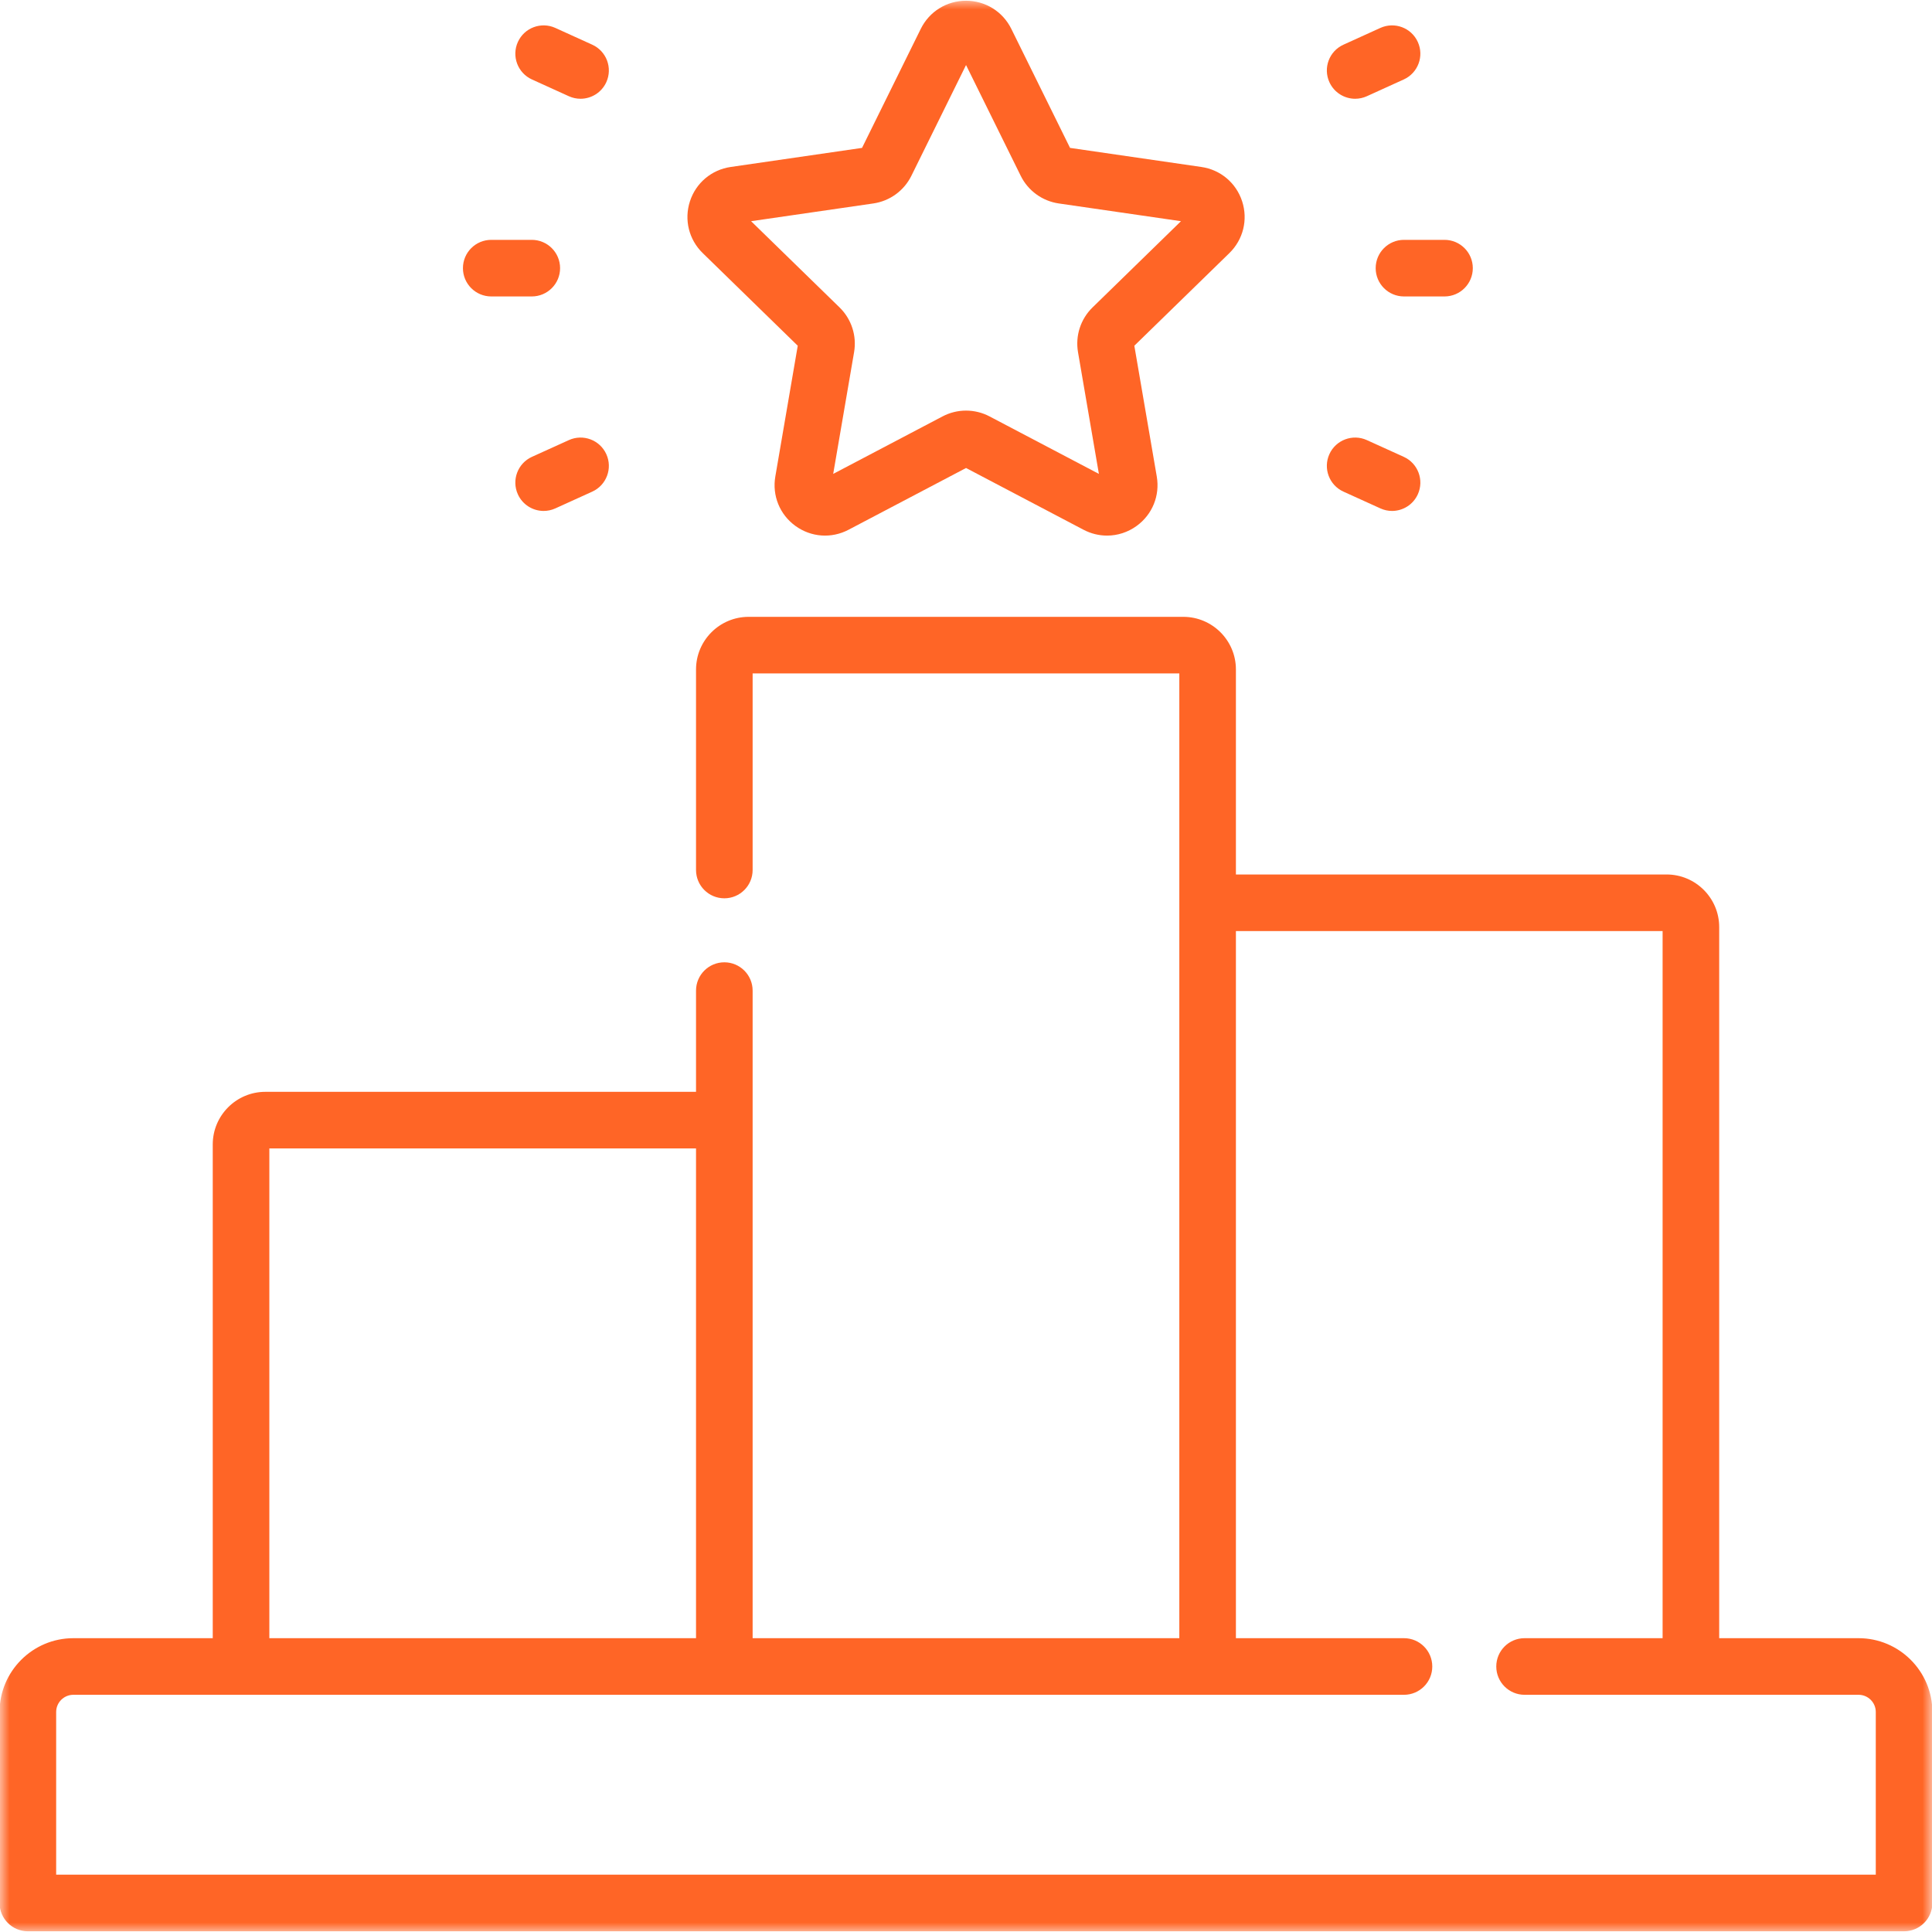
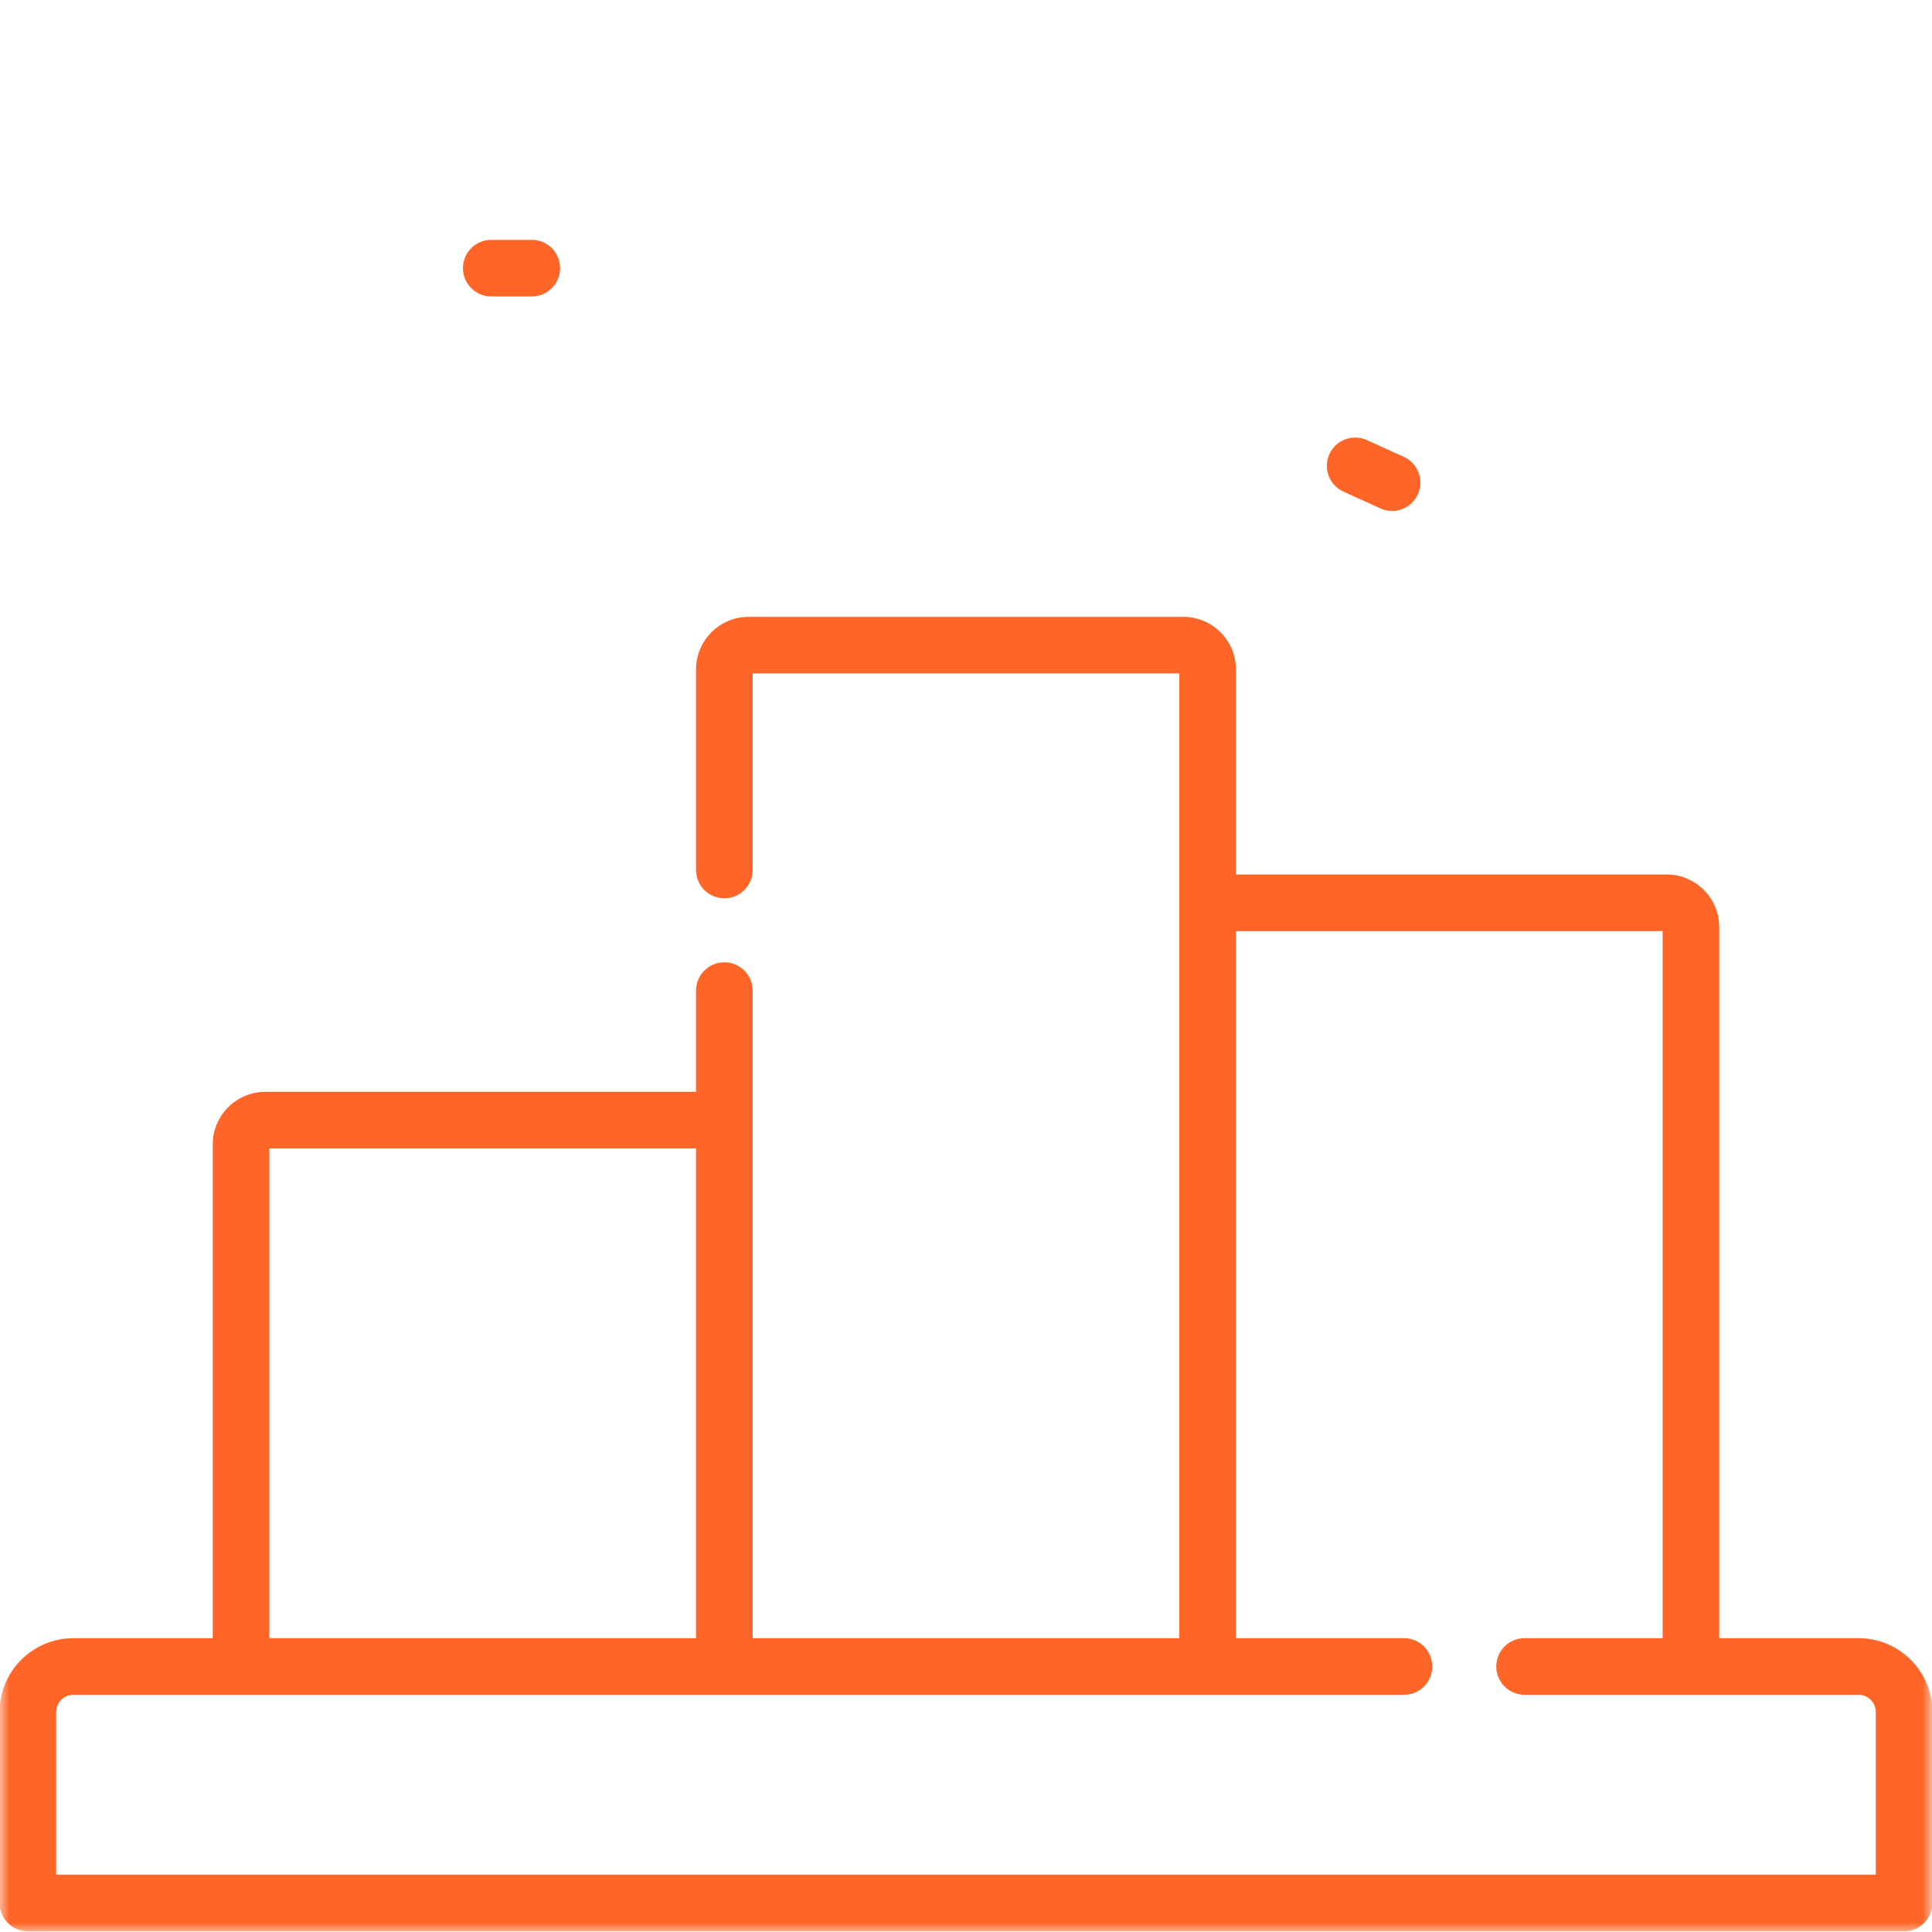
<svg xmlns="http://www.w3.org/2000/svg" width="102" height="102" viewBox="0 0 102 102" fill="none">
  <g id="ranking 1" clip-path="url(#clip0_3087_7793)">
    <g id="g561">
      <g id="g563">
        <g id="Clip path group">
          <mask id="mask0_3087_7793" style="mask-type:luminance" maskUnits="userSpaceOnUse" x="0" y="0" width="102" height="102">
            <g id="clipPath569">
              <path id="path567" d="M0 7.62939e-06H102V102H0V7.62939e-06Z" fill="white" />
            </g>
          </mask>
          <g mask="url(#mask0_3087_7793)">
            <g id="g565">
              <g id="g571">
                <path id="path573" d="M99.032 98.974H2.965V90.385C2.965 89.884 3.372 89.477 3.873 89.477H74.123C74.948 89.477 75.617 88.808 75.617 87.983C75.617 87.157 74.948 86.488 74.123 86.488H65.25V49.156H87.777V86.488H80.49C79.665 86.488 78.996 87.157 78.996 87.983C78.996 88.808 79.665 89.477 80.49 89.477H98.124C98.624 89.477 99.032 89.884 99.032 90.385V98.974ZM14.22 60.631H36.747V86.488H14.22V60.631ZM98.124 86.488H90.765V48.945C90.765 47.414 89.519 46.168 87.988 46.168H65.25V35.343C65.25 33.812 64.004 32.566 62.472 32.566H39.524C37.993 32.566 36.747 33.812 36.747 35.343V45.932C36.747 46.757 37.416 47.426 38.241 47.426C39.066 47.426 39.735 46.757 39.735 45.932V35.554H62.262V86.488H39.735V52.299C39.735 51.474 39.066 50.805 38.241 50.805C37.416 50.805 36.747 51.474 36.747 52.299V57.643H14.009C12.478 57.643 11.232 58.889 11.232 60.42V86.488H3.873C1.725 86.488 -0.023 88.236 -0.023 90.385V100.468C-0.023 101.293 0.646 101.962 1.471 101.962H100.526C101.351 101.962 102.02 101.293 102.02 100.468V90.385C102.02 88.236 100.272 86.488 98.124 86.488Z" fill="#FF6526" />
              </g>
              <g id="g575">
-                 <path id="path577" d="M46.109 10.741C46.977 10.614 47.727 10.069 48.116 9.282L51.002 3.434L53.889 9.282C54.277 10.069 55.028 10.614 55.896 10.741L62.35 11.678L57.68 16.231C57.051 16.844 56.765 17.726 56.913 18.59L58.016 25.019L52.243 21.984C51.466 21.575 50.538 21.576 49.762 21.984L43.989 25.019L45.092 18.59C45.24 17.726 44.953 16.844 44.325 16.231L39.654 11.678L46.109 10.741ZM42.117 18.253L40.933 25.158C40.76 26.166 41.166 27.165 41.993 27.765C42.82 28.366 43.895 28.444 44.8 27.968L51.002 24.708L57.204 27.968C57.598 28.175 58.023 28.277 58.447 28.277C58.997 28.277 59.544 28.105 60.011 27.765C60.838 27.165 61.245 26.166 61.072 25.159L59.887 18.253L64.905 13.362C65.636 12.648 65.895 11.601 65.579 10.629C65.263 9.657 64.439 8.962 63.427 8.815L56.493 7.808L53.393 1.525C52.94 0.608 52.024 0.039 51.002 0.039C49.98 0.039 49.064 0.608 48.612 1.524L45.511 7.808L38.577 8.815C37.566 8.962 36.741 9.657 36.425 10.629C36.11 11.601 36.368 12.648 37.1 13.362L42.117 18.253Z" fill="#FF6526" />
-               </g>
+                 </g>
              <g id="g579">
-                 <path id="path581" d="M72.629 14.157C72.629 14.982 73.298 15.651 74.123 15.651H76.263C77.088 15.651 77.757 14.982 77.757 14.157C77.757 13.332 77.088 12.663 76.263 12.663H74.123C73.298 12.663 72.629 13.332 72.629 14.157Z" fill="#FF6526" />
-               </g>
+                 </g>
              <g id="g583">
-                 <path id="path585" d="M71.546 5.214C71.753 5.214 71.963 5.171 72.163 5.08L74.111 4.195C74.863 3.854 75.195 2.969 74.854 2.217C74.514 1.466 73.628 1.133 72.876 1.474L70.928 2.359C70.176 2.7 69.844 3.585 70.185 4.337C70.435 4.888 70.978 5.214 71.546 5.214Z" fill="#FF6526" />
-               </g>
+                 </g>
              <g id="g587">
                <path id="path589" d="M70.928 25.956L72.876 26.84C73.077 26.932 73.286 26.975 73.493 26.975C74.061 26.975 74.604 26.649 74.854 26.097C75.195 25.346 74.863 24.46 74.111 24.119L72.163 23.235C71.411 22.894 70.525 23.227 70.185 23.978C69.844 24.729 70.176 25.615 70.928 25.956Z" fill="#FF6526" />
              </g>
              <g id="g591">
                <path id="path593" d="M25.936 15.651H28.075C28.901 15.651 29.57 14.982 29.57 14.157C29.57 13.332 28.901 12.663 28.075 12.663H25.936C25.11 12.663 24.441 13.332 24.441 14.157C24.441 14.982 25.11 15.651 25.936 15.651Z" fill="#FF6526" />
              </g>
              <g id="g595">
-                 <path id="path597" d="M28.084 4.195L30.032 5.08C30.233 5.171 30.443 5.214 30.649 5.214C31.217 5.214 31.761 4.888 32.011 4.337C32.352 3.585 32.019 2.7 31.267 2.359L29.319 1.474C28.567 1.133 27.681 1.466 27.341 2.217C27 2.969 27.333 3.854 28.084 4.195Z" fill="#FF6526" />
-               </g>
+                 </g>
              <g id="g599">
-                 <path id="path601" d="M30.033 23.235L28.084 24.119C27.333 24.46 27 25.346 27.341 26.098C27.591 26.649 28.134 26.975 28.702 26.975C28.909 26.975 29.119 26.932 29.319 26.841L31.268 25.956C32.019 25.615 32.352 24.729 32.011 23.978C31.67 23.227 30.784 22.894 30.033 23.235Z" fill="#FF6526" />
-               </g>
+                 </g>
            </g>
          </g>
        </g>
      </g>
    </g>
  </g>
  <defs>
    <clipPath id="clip0_3087_7793">
      <rect width="102" height="102" fill="white" />
    </clipPath>
  </defs>
</svg>